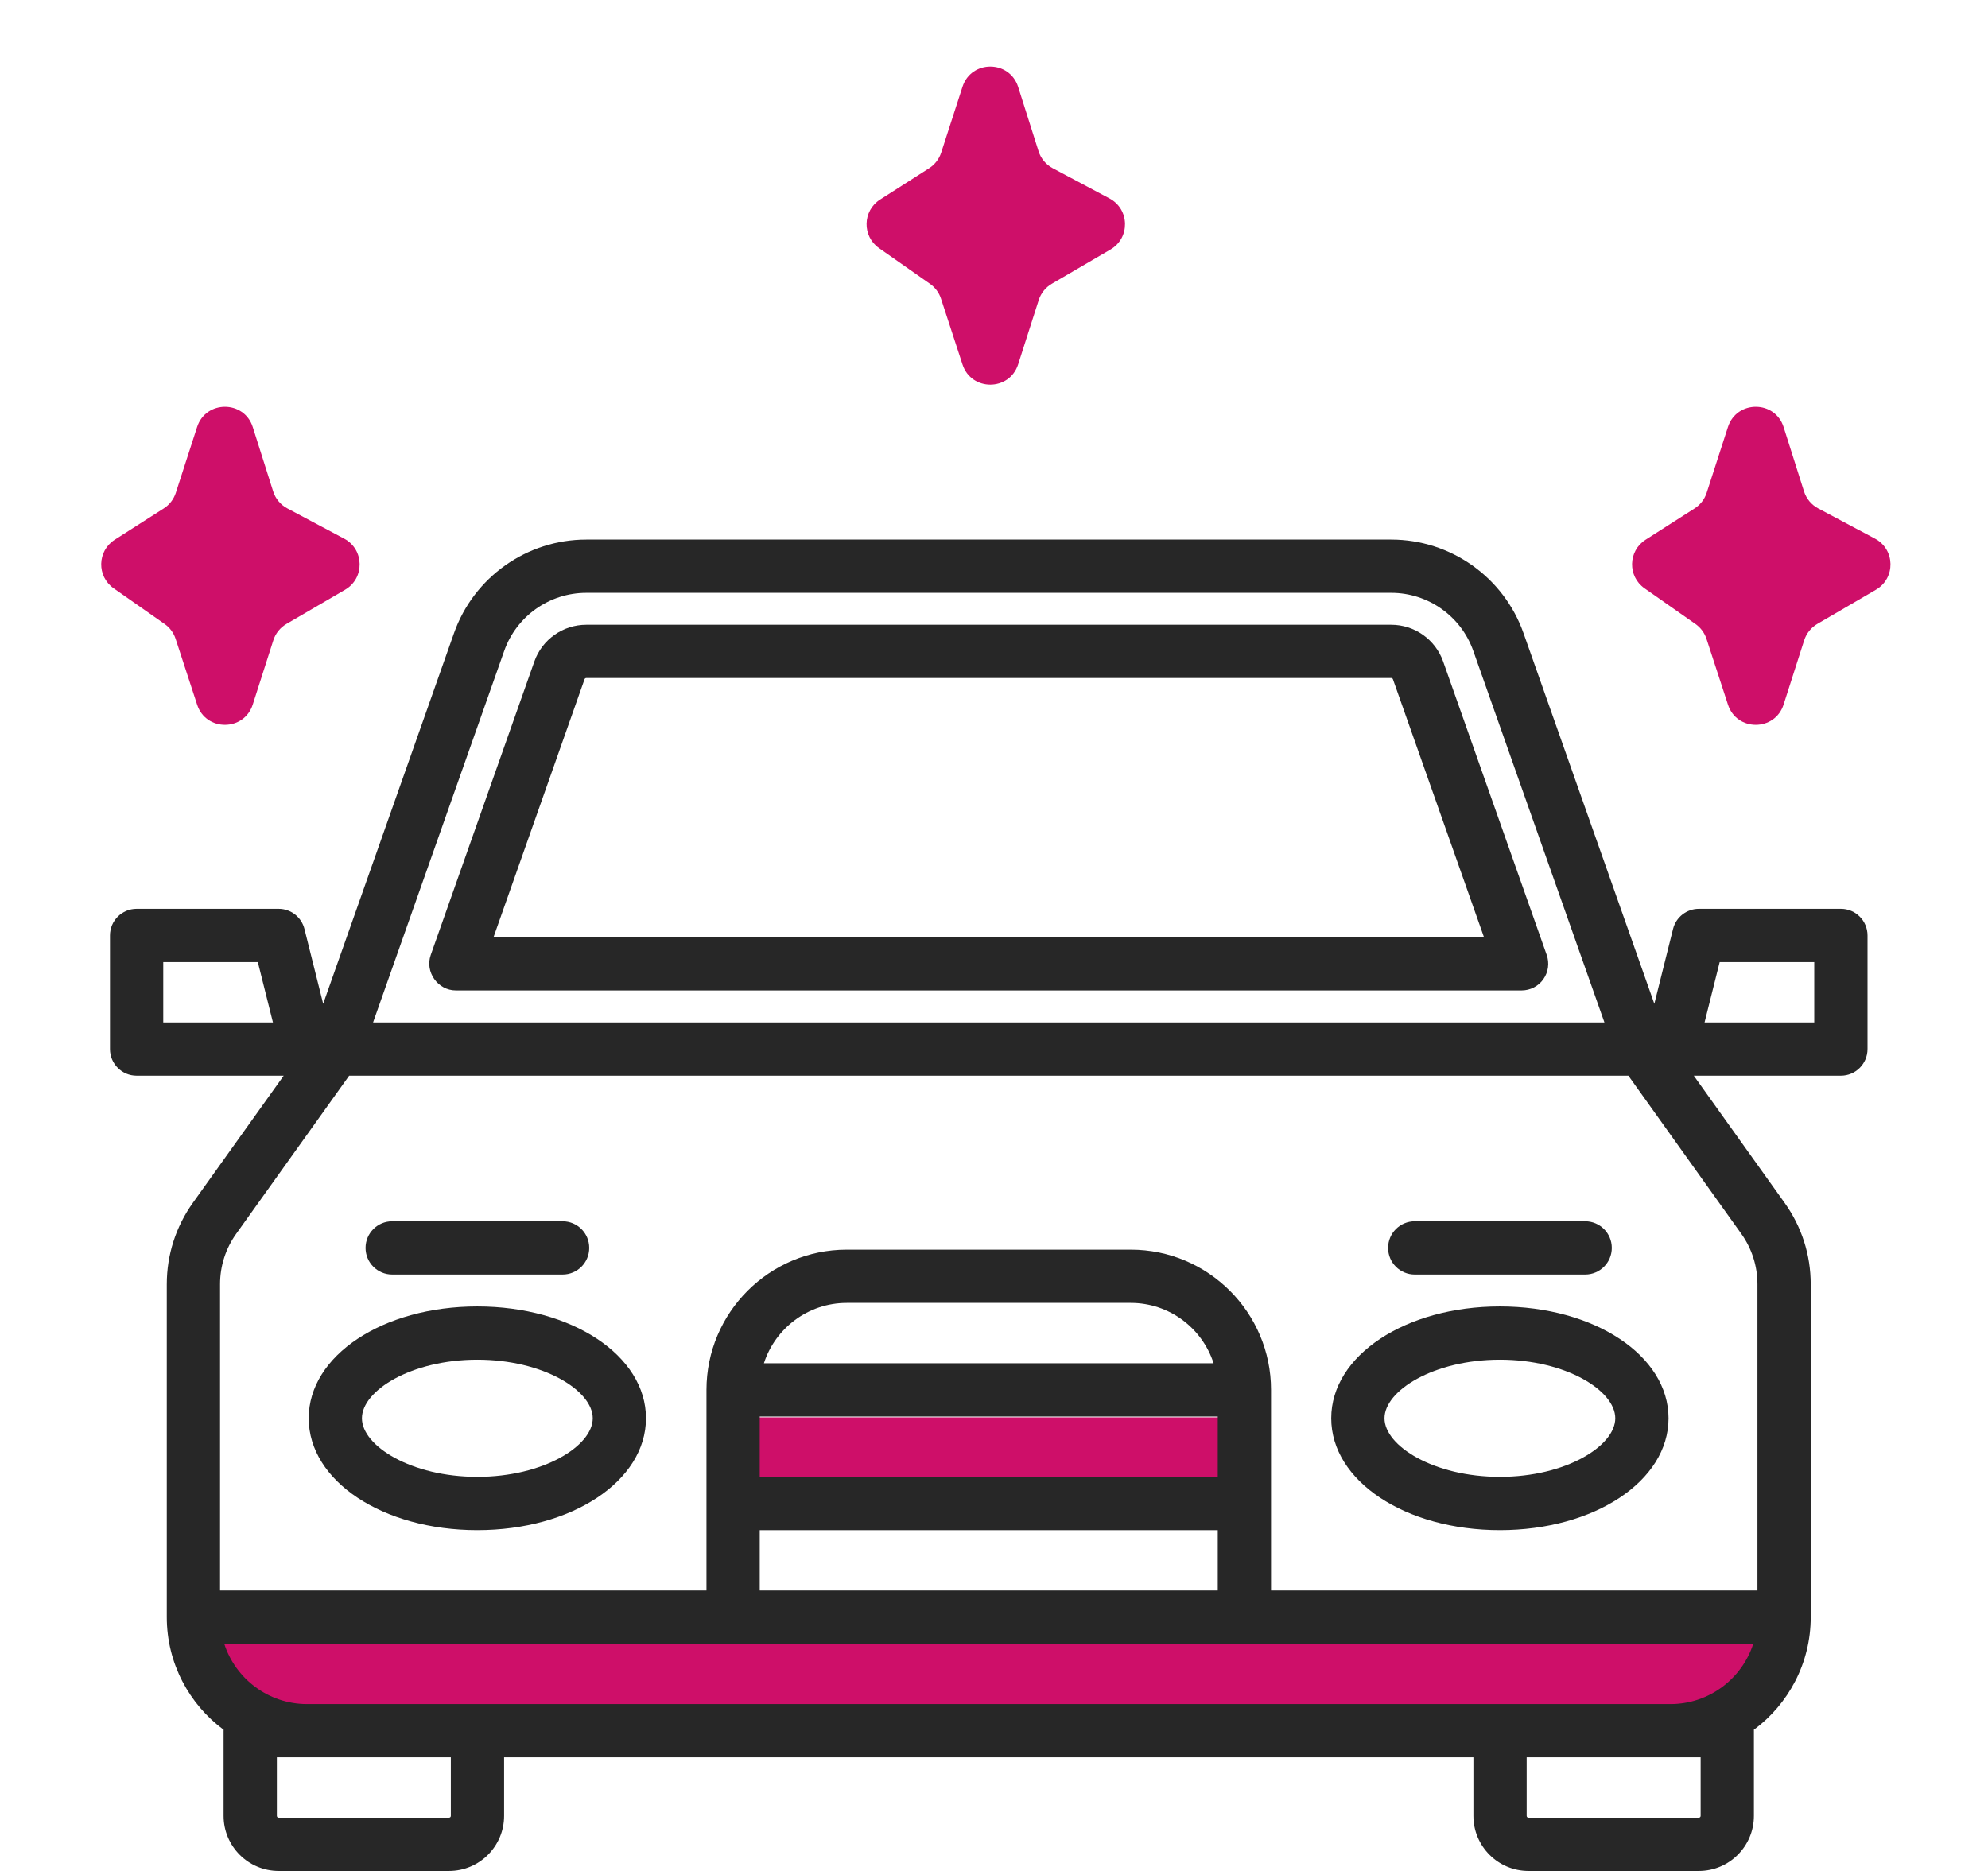
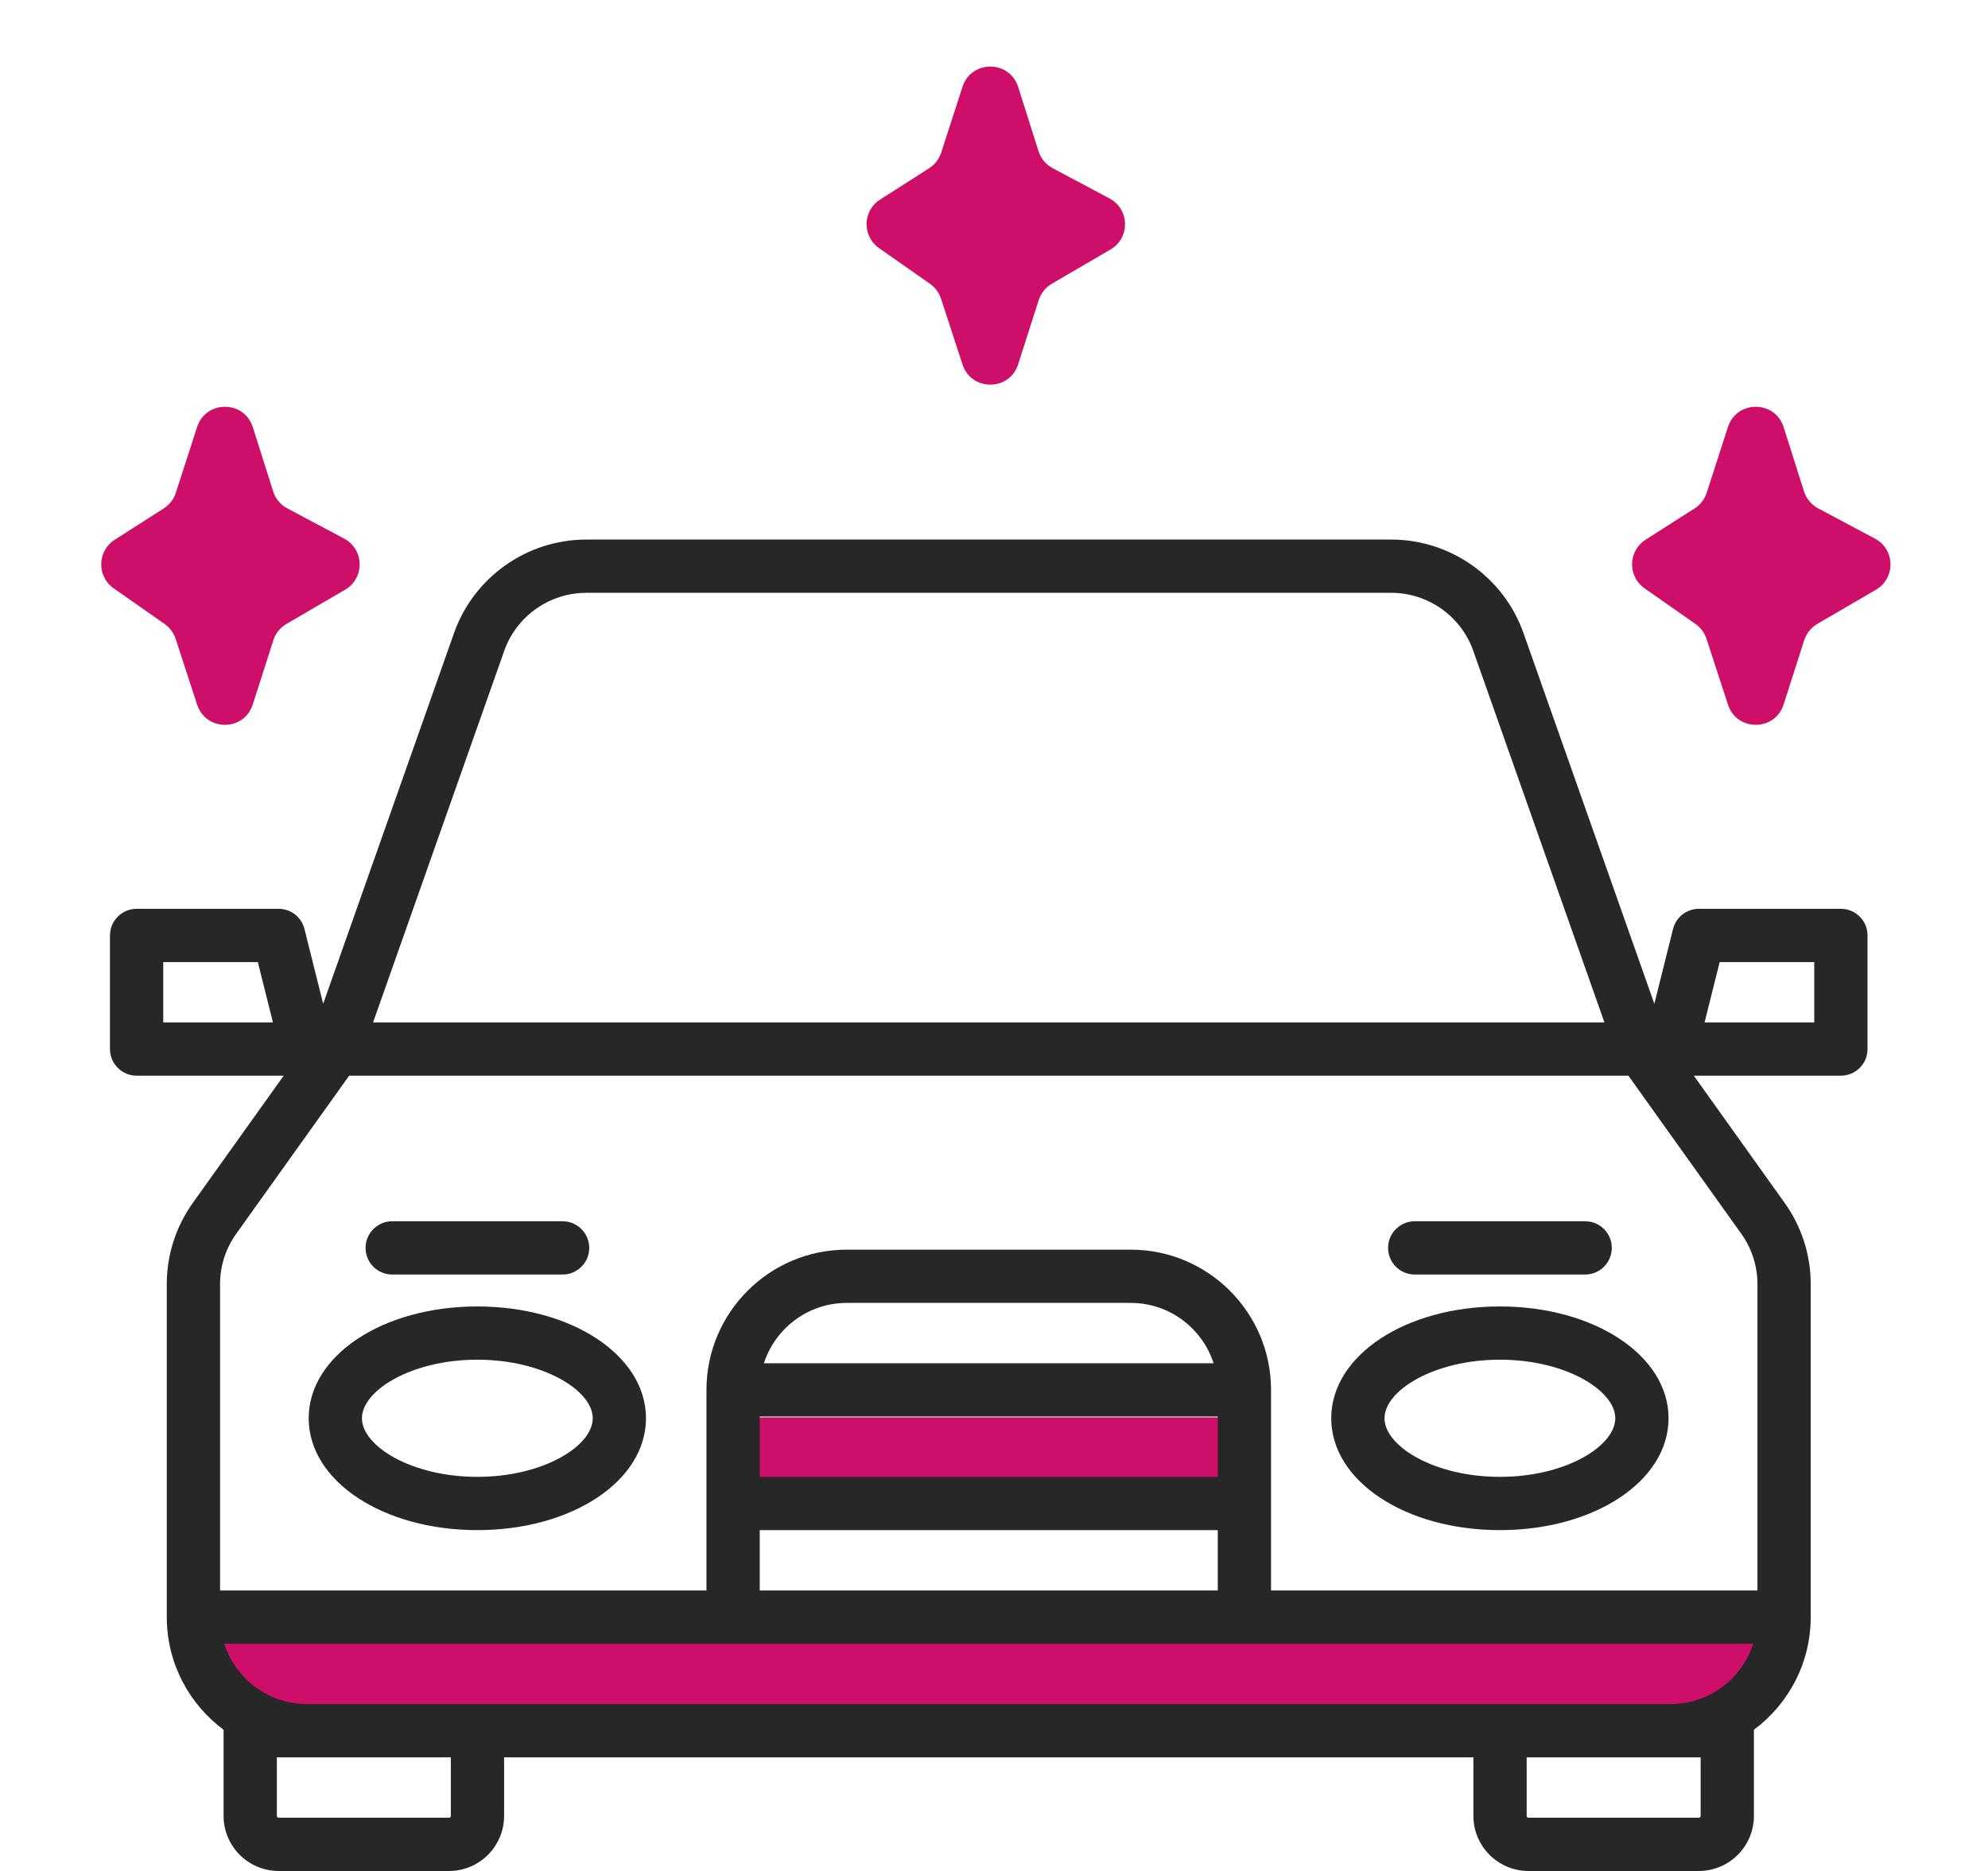
<svg xmlns="http://www.w3.org/2000/svg" width="68" height="64" viewBox="0 0 68 64" fill="none">
  <rect x="25.211" y="48.484" width="16.485" height="2.909" fill="#CE0F69" />
  <path d="M6.785 55.273H60.118L59.634 58.667L8.24 59.152L6.785 55.273Z" fill="#CE0F69" />
-   <path d="M52.906 32.666L49.363 22.627C49.098 21.876 48.384 21.371 47.588 21.371H20.053C19.256 21.371 18.543 21.876 18.278 22.627L14.734 32.666C14.528 33.249 14.976 33.88 15.593 33.88H52.047C52.343 33.88 52.62 33.737 52.791 33.496C52.961 33.254 53.004 32.945 52.906 32.666ZM16.881 32.059L19.995 23.233C20.004 23.21 20.028 23.193 20.053 23.193H47.588C47.612 23.193 47.636 23.21 47.645 23.233L50.76 32.059H16.881Z" fill="#272727" />
  <path d="M51.304 44.69C48.069 44.69 45.535 46.37 45.535 48.515C45.535 50.66 48.069 52.341 51.304 52.341C54.539 52.341 57.073 50.66 57.073 48.515C57.073 46.37 54.539 44.69 51.304 44.69ZM51.304 50.519C49.045 50.519 47.357 49.461 47.357 48.515C47.357 47.569 49.045 46.511 51.304 46.511C53.563 46.511 55.251 47.569 55.251 48.515C55.251 49.461 53.563 50.519 51.304 50.519Z" fill="#272727" />
  <path d="M16.327 44.69C13.092 44.69 10.559 46.37 10.559 48.515C10.559 50.66 13.092 52.341 16.327 52.341C19.562 52.341 22.096 50.66 22.096 48.515C22.096 46.37 19.562 44.69 16.327 44.69ZM16.327 50.519C14.068 50.519 12.38 49.461 12.38 48.515C12.38 47.569 14.068 46.511 16.327 46.511C18.587 46.511 20.275 47.569 20.275 48.515C20.275 49.461 18.587 50.519 16.327 50.519Z" fill="#272727" />
  <path d="M62.968 31.088H58.111C57.693 31.088 57.328 31.372 57.227 31.778L56.587 34.337L52.112 21.658C51.436 19.743 49.618 18.457 47.588 18.457H20.053C18.023 18.457 16.205 19.743 15.529 21.658L11.054 34.337L10.414 31.778C10.313 31.372 9.949 31.088 9.531 31.088H4.673C4.17 31.088 3.762 31.496 3.762 31.999V35.885C3.762 36.388 4.17 36.796 4.673 36.796H9.704L6.598 41.144C6.014 41.962 5.705 42.926 5.705 43.932V55.317C5.705 56.895 6.471 58.297 7.65 59.171C7.649 59.182 7.648 59.193 7.648 59.203V62.118C7.648 63.156 8.493 64.001 9.531 64.001H15.36C16.398 64.001 17.243 63.156 17.243 62.118V60.114H50.398V62.118C50.398 63.156 51.243 64.001 52.281 64.001H58.11C59.148 64.001 59.993 63.156 59.993 62.118V59.203C59.993 59.193 59.992 59.182 59.991 59.171C61.17 58.297 61.936 56.895 61.936 55.317V43.932C61.936 42.926 61.627 41.962 61.042 41.144L57.937 36.796H62.968C63.471 36.796 63.879 36.388 63.879 35.885V31.999C63.879 31.495 63.472 31.088 62.968 31.088ZM5.584 34.974V32.91H8.819L9.336 34.974H5.584ZM15.421 62.118C15.421 62.152 15.394 62.179 15.36 62.179H9.531C9.497 62.179 9.47 62.152 9.47 62.118V60.114H10.502H15.421V62.118ZM58.171 62.118C58.171 62.152 58.144 62.179 58.11 62.179H52.281C52.247 62.179 52.22 62.152 52.22 62.118V60.114H57.139H58.171V62.118ZM57.139 58.292H10.502C9.179 58.292 8.056 57.424 7.67 56.228H59.971C59.585 57.424 58.462 58.292 57.139 58.292ZM41.654 48.455V50.52H25.987V48.455H41.654ZM26.13 46.633C26.516 45.437 27.639 44.569 28.963 44.569H38.679C40.002 44.569 41.125 45.437 41.511 46.633H26.13ZM41.654 52.341V54.406H25.987V52.341H41.654ZM59.56 42.202C59.923 42.71 60.114 43.308 60.114 43.932V54.406H43.476V47.544C43.476 44.899 41.324 42.747 38.679 42.747H28.963C26.317 42.747 24.165 44.899 24.165 47.544V54.406H7.527V43.932C7.527 43.308 7.718 42.71 8.081 42.202L11.943 36.796H49.999C50.502 36.796 50.91 36.388 50.91 35.885C50.91 35.382 50.502 34.974 49.999 34.974H12.761L17.247 22.264C17.666 21.077 18.794 20.279 20.053 20.279H47.588C48.847 20.279 49.975 21.076 50.394 22.264L54.88 34.974H49.366C48.863 34.974 48.455 35.382 48.455 35.885C48.455 36.388 48.863 36.796 49.366 36.796H55.699L59.56 42.202ZM62.057 34.974H58.305L58.822 32.91H62.057V34.974Z" fill="#272727" />
  <path d="M19.244 41.776H13.415C12.912 41.776 12.504 42.184 12.504 42.687C12.504 43.19 12.912 43.598 13.415 43.598H19.244C19.747 43.598 20.155 43.19 20.155 42.687C20.155 42.184 19.747 41.776 19.244 41.776Z" fill="#272727" />
  <path d="M54.221 41.776H48.391C47.888 41.776 47.48 42.184 47.48 42.687C47.48 43.19 47.888 43.598 48.391 43.598H54.221C54.724 43.598 55.132 43.19 55.132 42.687C55.132 42.184 54.724 41.776 54.221 41.776Z" fill="#272727" />
  <path d="M6.742 14.607C7.042 13.681 8.353 13.685 8.647 14.612L9.344 16.81C9.423 17.059 9.596 17.267 9.827 17.39L11.772 18.425C12.463 18.793 12.482 19.777 11.806 20.172L9.799 21.342C9.585 21.467 9.425 21.666 9.35 21.901L8.646 24.099C8.35 25.023 7.044 25.027 6.743 24.105L6.007 21.853C5.94 21.647 5.808 21.469 5.63 21.344L3.889 20.125C3.305 19.717 3.324 18.847 3.924 18.463L5.601 17.392C5.797 17.267 5.943 17.078 6.014 16.857L6.742 14.607Z" fill="#CE0F69" />
  <path d="M32.922 2.97C33.221 2.044 34.532 2.048 34.827 2.975L35.524 5.173C35.603 5.422 35.776 5.63 36.007 5.753L37.951 6.788C38.643 7.157 38.662 8.14 37.985 8.535L35.978 9.706C35.765 9.83 35.605 10.029 35.53 10.264L34.826 12.463C34.53 13.386 33.224 13.39 32.923 12.468L32.187 10.216C32.12 10.01 31.987 9.832 31.81 9.708L30.068 8.488C29.485 8.08 29.503 7.21 30.103 6.827L31.781 5.755C31.976 5.63 32.122 5.441 32.194 5.22L32.922 2.97Z" fill="#CE0F69" />
  <path d="M59.105 14.607C59.405 13.681 60.716 13.685 61.01 14.612L61.707 16.81C61.786 17.059 61.96 17.267 62.19 17.39L64.135 18.425C64.826 18.793 64.845 19.777 64.169 20.172L62.162 21.342C61.949 21.467 61.789 21.666 61.713 21.901L61.009 24.099C60.713 25.023 59.408 25.027 59.106 24.105L58.371 21.853C58.303 21.647 58.171 21.469 57.993 21.344L56.252 20.125C55.669 19.717 55.687 18.847 56.287 18.463L57.964 17.392C58.16 17.267 58.306 17.078 58.377 16.857L59.105 14.607Z" fill="#CE0F69" />
</svg>